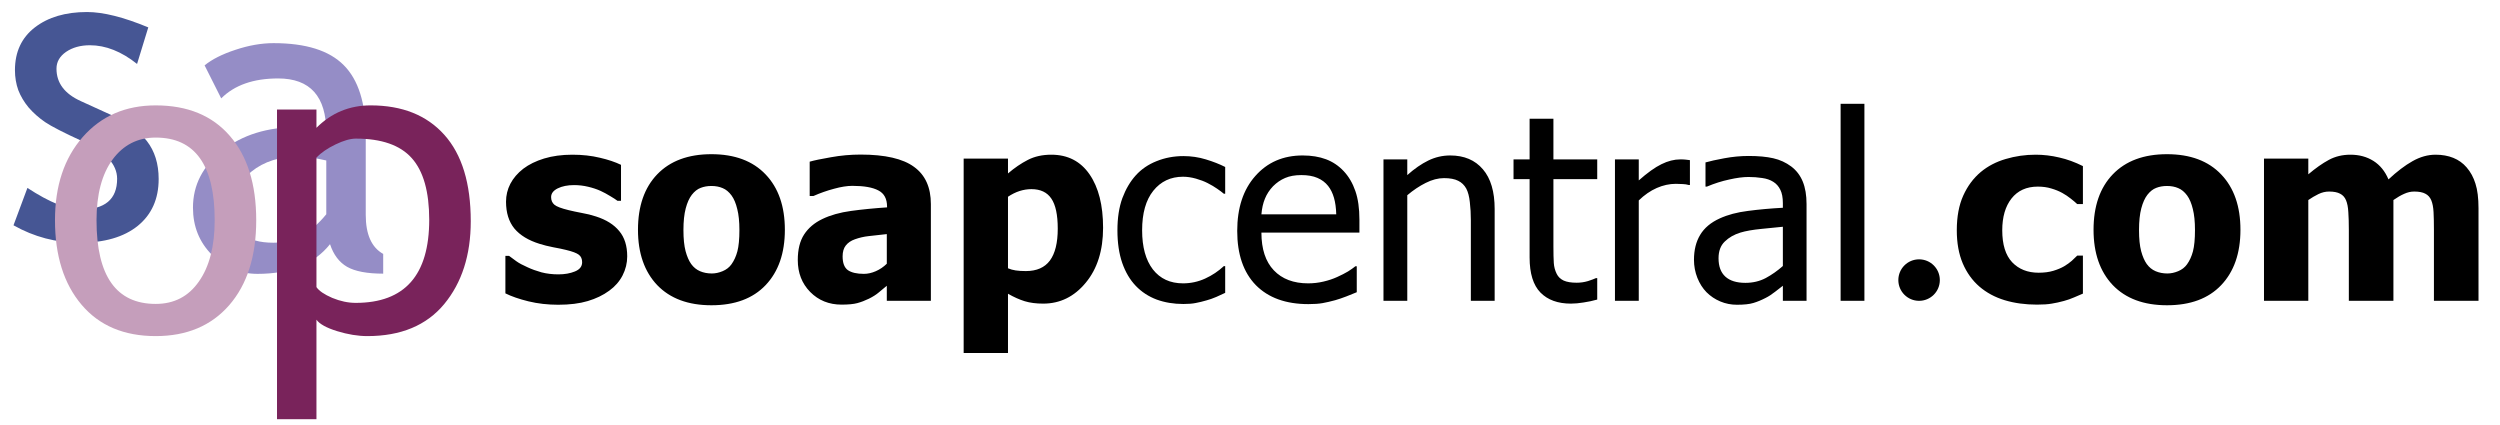
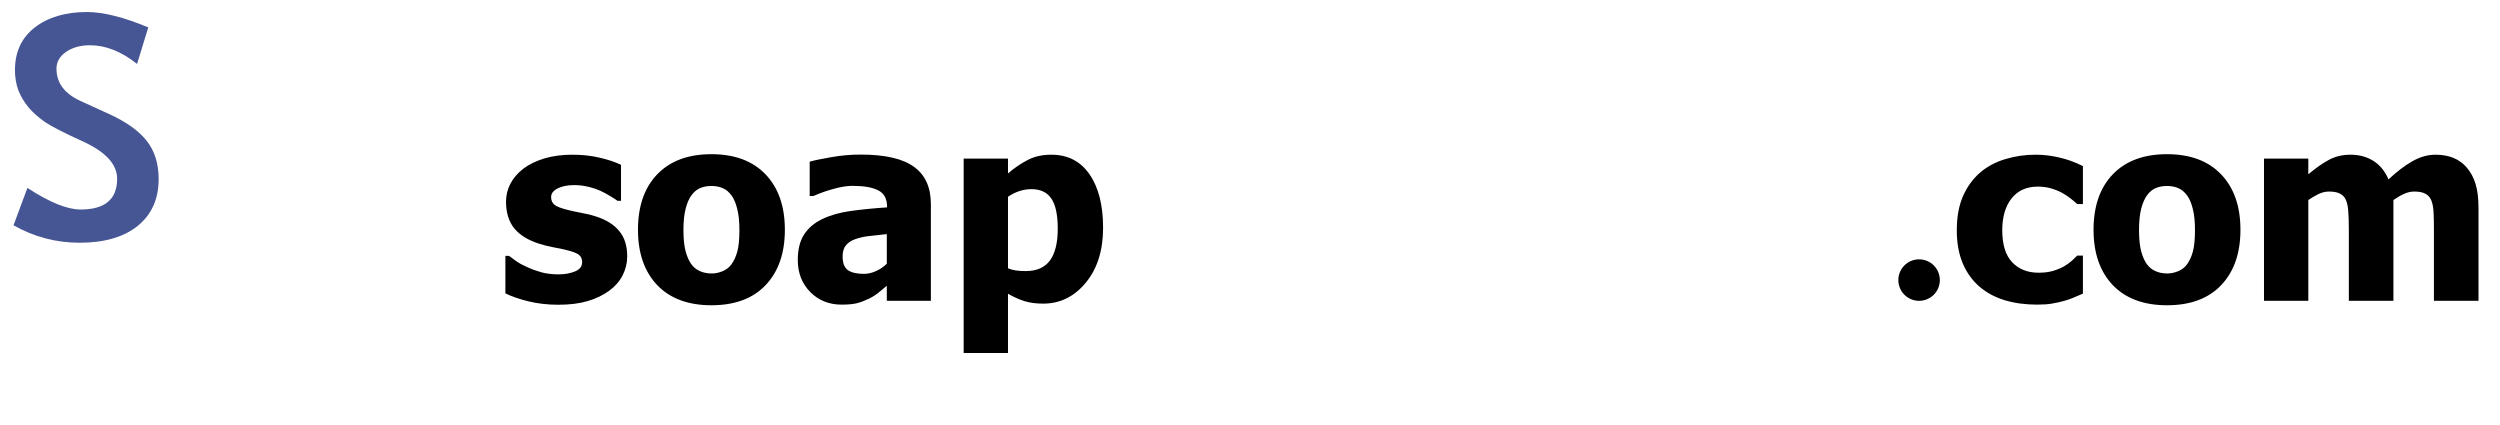
<svg xmlns="http://www.w3.org/2000/svg" width="241" height="41" viewBox="0 0 241 41" fill="none">
  <path d="M1.301 21.719L2.643 18.115C4.765 19.503 6.473 20.197 7.768 20.197C10.117 20.197 11.291 19.21 11.291 17.234C11.291 15.82 10.157 14.605 7.888 13.591C6.139 12.79 4.958 12.183 4.344 11.769C3.744 11.355 3.216 10.888 2.763 10.368C2.322 9.834 1.989 9.273 1.762 8.686C1.548 8.085 1.441 7.445 1.441 6.764C1.441 5.002 2.082 3.628 3.363 2.64C4.645 1.653 6.319 1.159 8.388 1.159C9.95 1.159 11.918 1.653 14.294 2.64L13.213 6.164C11.705 4.962 10.19 4.362 8.668 4.362C7.761 4.362 6.993 4.575 6.366 5.002C5.752 5.43 5.445 5.97 5.445 6.624C5.445 7.999 6.226 9.04 7.788 9.747L10.51 10.988C12.178 11.749 13.393 12.617 14.154 13.591C14.915 14.565 15.295 15.786 15.295 17.254C15.295 19.176 14.621 20.684 13.273 21.779C11.925 22.86 10.056 23.4 7.667 23.4C5.412 23.4 3.29 22.84 1.301 21.719Z" fill="#465694" />
-   <path d="M31.814 23.538C30.293 25.446 27.964 26.4 24.828 26.4C23.146 26.4 21.685 25.793 20.443 24.579C19.215 23.351 18.602 21.829 18.602 20.014C18.602 17.839 19.549 16.004 21.444 14.509C23.353 13.001 25.782 12.247 28.731 12.247C29.532 12.247 30.44 12.42 31.454 12.767C31.454 9.297 29.906 7.562 26.81 7.562C24.434 7.562 22.605 8.203 21.324 9.484L19.723 6.301C20.443 5.714 21.438 5.213 22.706 4.799C23.987 4.372 25.208 4.159 26.369 4.159C29.479 4.159 31.734 4.866 33.136 6.281C34.55 7.695 35.258 9.944 35.258 13.027V20.715C35.258 22.597 35.818 23.851 36.94 24.479V26.38C35.391 26.38 34.23 26.16 33.456 25.72C32.695 25.279 32.148 24.552 31.814 23.538ZM31.454 15.47C30.253 15.203 29.412 15.069 28.932 15.069C27.01 15.069 25.442 15.563 24.227 16.551C23.012 17.538 22.405 18.706 22.405 20.054C22.405 22.283 23.72 23.398 26.349 23.398C28.271 23.398 29.973 22.483 31.454 20.655V15.47Z" fill="#958DC6" />
-   <path d="M5.301 21.23C5.301 17.92 6.189 15.25 7.964 13.222C9.752 11.18 12.101 10.159 15.011 10.159C18.08 10.159 20.463 11.14 22.158 13.102C23.853 15.05 24.7 17.759 24.7 21.23C24.7 24.686 23.833 27.416 22.098 29.418C20.363 31.406 18 32.4 15.011 32.4C11.954 32.4 9.572 31.393 7.864 29.377C6.155 27.362 5.301 24.646 5.301 21.23ZM9.305 21.23C9.305 26.608 11.207 29.297 15.011 29.297C16.786 29.297 18.174 28.577 19.175 27.135C20.189 25.694 20.696 23.725 20.696 21.23C20.696 15.918 18.801 13.262 15.011 13.262C13.276 13.262 11.888 13.969 10.847 15.384C9.819 16.799 9.305 18.747 9.305 21.23Z" fill="#C59EBB" />
-   <path d="M30.506 30.819V40.408H26.703V10.559H30.506V12.321C31.948 10.879 33.69 10.159 35.731 10.159C38.774 10.159 41.143 11.106 42.838 13.002C44.533 14.897 45.381 17.673 45.381 21.33C45.381 24.586 44.527 27.249 42.818 29.317C41.11 31.373 38.641 32.4 35.411 32.4C34.504 32.4 33.529 32.24 32.488 31.92C31.461 31.6 30.8 31.233 30.506 30.819ZM30.506 15.184V27.676C30.747 28.036 31.254 28.383 32.028 28.717C32.802 29.037 33.556 29.197 34.29 29.197C39.015 29.197 41.377 26.528 41.377 21.189C41.377 18.48 40.816 16.498 39.695 15.244C38.574 13.989 36.779 13.362 34.31 13.362C33.776 13.362 33.122 13.549 32.348 13.922C31.574 14.296 30.96 14.716 30.506 15.184Z" fill="#79235B" />
  <path d="M53.81 29.378C52.801 29.378 51.845 29.269 50.942 29.049C50.047 28.829 49.306 28.573 48.72 28.28V24.666H49.074C49.278 24.821 49.51 24.992 49.77 25.179C50.03 25.366 50.393 25.562 50.856 25.765C51.255 25.952 51.703 26.115 52.199 26.253C52.704 26.384 53.249 26.449 53.835 26.449C54.437 26.449 54.966 26.355 55.422 26.168C55.886 25.981 56.118 25.684 56.118 25.277C56.118 24.959 56.012 24.719 55.8 24.557C55.589 24.394 55.178 24.239 54.567 24.093C54.242 24.011 53.831 23.926 53.334 23.836C52.838 23.739 52.399 23.629 52.016 23.507C50.942 23.173 50.132 22.681 49.587 22.03C49.05 21.371 48.781 20.508 48.781 19.442C48.781 18.831 48.92 18.258 49.196 17.721C49.481 17.175 49.896 16.691 50.441 16.268C50.987 15.853 51.658 15.523 52.456 15.279C53.261 15.035 54.169 14.913 55.178 14.913C56.138 14.913 57.021 15.011 57.827 15.206C58.632 15.393 59.312 15.621 59.865 15.89V19.356H59.523C59.377 19.242 59.145 19.092 58.828 18.905C58.51 18.709 58.201 18.543 57.9 18.404C57.542 18.241 57.139 18.107 56.691 18.002C56.252 17.896 55.8 17.843 55.336 17.843C54.718 17.843 54.193 17.949 53.762 18.16C53.339 18.372 53.127 18.652 53.127 19.002C53.127 19.312 53.233 19.556 53.444 19.735C53.656 19.914 54.116 20.089 54.824 20.26C55.19 20.349 55.609 20.439 56.081 20.528C56.561 20.61 57.021 20.724 57.46 20.87C58.445 21.188 59.19 21.655 59.694 22.274C60.207 22.884 60.463 23.698 60.463 24.715C60.463 25.358 60.313 25.973 60.012 26.559C59.711 27.136 59.283 27.625 58.73 28.023C58.144 28.455 57.452 28.788 56.655 29.024C55.865 29.26 54.917 29.378 53.81 29.378ZM75.661 22.152C75.661 24.406 75.043 26.184 73.806 27.486C72.577 28.78 70.835 29.427 68.581 29.427C66.343 29.427 64.602 28.78 63.356 27.486C62.12 26.184 61.501 24.406 61.501 22.152C61.501 19.873 62.12 18.091 63.356 16.805C64.602 15.511 66.343 14.864 68.581 14.864C70.827 14.864 72.569 15.515 73.806 16.817C75.043 18.111 75.661 19.89 75.661 22.152ZM71.279 22.176C71.279 21.363 71.21 20.687 71.071 20.15C70.941 19.605 70.758 19.169 70.522 18.844C70.27 18.502 69.985 18.266 69.668 18.136C69.35 17.997 68.988 17.928 68.581 17.928C68.199 17.928 67.853 17.989 67.543 18.111C67.234 18.225 66.949 18.449 66.689 18.783C66.445 19.1 66.249 19.535 66.103 20.089C65.957 20.642 65.883 21.338 65.883 22.176C65.883 23.015 65.953 23.694 66.091 24.215C66.229 24.727 66.408 25.139 66.628 25.448C66.856 25.765 67.141 25.997 67.482 26.144C67.824 26.29 68.203 26.363 68.618 26.363C68.96 26.363 69.305 26.29 69.655 26.144C70.013 25.997 70.298 25.777 70.51 25.484C70.762 25.134 70.953 24.715 71.084 24.227C71.214 23.731 71.279 23.047 71.279 22.176ZM85.488 25.423V22.567C84.763 22.64 84.178 22.705 83.73 22.762C83.282 22.811 82.843 22.913 82.412 23.067C82.037 23.198 81.744 23.397 81.533 23.666C81.329 23.926 81.228 24.276 81.228 24.715C81.228 25.358 81.398 25.802 81.74 26.046C82.09 26.282 82.603 26.4 83.278 26.4C83.653 26.4 84.035 26.314 84.426 26.144C84.816 25.973 85.17 25.733 85.488 25.423ZM85.488 27.547C85.195 27.791 84.93 28.011 84.694 28.206C84.466 28.402 84.157 28.597 83.767 28.793C83.384 28.98 83.01 29.122 82.644 29.22C82.285 29.317 81.781 29.366 81.13 29.366C79.917 29.366 78.908 28.959 78.103 28.145C77.305 27.332 76.906 26.306 76.906 25.069C76.906 24.052 77.11 23.23 77.517 22.604C77.924 21.977 78.509 21.48 79.274 21.114C80.047 20.74 80.971 20.48 82.045 20.333C83.12 20.186 84.275 20.073 85.512 19.991V19.918C85.512 19.161 85.231 18.64 84.67 18.355C84.117 18.062 83.282 17.916 82.168 17.916C81.663 17.916 81.073 18.01 80.397 18.197C79.722 18.376 79.063 18.608 78.42 18.893H78.054V15.585C78.477 15.462 79.16 15.32 80.105 15.157C81.049 14.986 82.001 14.901 82.961 14.901C85.321 14.901 87.038 15.296 88.112 16.085C89.195 16.866 89.736 18.062 89.736 19.674V29H85.488V27.547ZM106.337 21.956C106.337 24.146 105.78 25.912 104.665 27.254C103.558 28.597 102.191 29.269 100.563 29.269C99.88 29.269 99.286 29.191 98.781 29.037C98.277 28.882 97.74 28.642 97.17 28.316V34.029H92.897V15.291H97.17V16.72C97.796 16.183 98.435 15.747 99.086 15.414C99.737 15.08 100.49 14.913 101.345 14.913C102.932 14.913 104.16 15.544 105.031 16.805C105.902 18.067 106.337 19.784 106.337 21.956ZM101.967 22.042C101.967 20.707 101.76 19.739 101.345 19.137C100.938 18.535 100.299 18.233 99.428 18.233C99.046 18.233 98.663 18.294 98.281 18.416C97.906 18.539 97.536 18.722 97.17 18.966V25.863C97.398 25.96 97.646 26.03 97.915 26.07C98.191 26.111 98.517 26.131 98.891 26.131C99.933 26.131 100.706 25.794 101.21 25.118C101.715 24.435 101.967 23.409 101.967 22.042Z" fill="black" />
-   <path d="M114.08 29.305C113.144 29.305 112.286 29.163 111.504 28.878C110.723 28.585 110.052 28.145 109.49 27.56C108.929 26.974 108.493 26.237 108.184 25.35C107.875 24.455 107.72 23.405 107.72 22.201C107.72 21.004 107.879 19.971 108.196 19.1C108.522 18.229 108.953 17.497 109.49 16.903C110.027 16.309 110.695 15.853 111.492 15.536C112.298 15.21 113.16 15.047 114.08 15.047C114.829 15.047 115.549 15.153 116.241 15.365C116.941 15.576 117.563 15.82 118.108 16.097V18.673H117.974C117.811 18.535 117.6 18.376 117.339 18.197C117.087 18.018 116.778 17.835 116.412 17.648C116.094 17.485 115.72 17.342 115.289 17.22C114.857 17.098 114.442 17.037 114.043 17.037C112.855 17.037 111.899 17.489 111.175 18.392C110.459 19.287 110.101 20.557 110.101 22.201C110.101 23.812 110.446 25.069 111.138 25.973C111.838 26.868 112.806 27.315 114.043 27.315C114.792 27.315 115.504 27.161 116.18 26.852C116.855 26.542 117.453 26.144 117.974 25.655H118.108V28.231C117.881 28.337 117.596 28.467 117.254 28.622C116.912 28.768 116.603 28.878 116.326 28.951C115.936 29.065 115.586 29.151 115.276 29.207C114.967 29.273 114.568 29.305 114.08 29.305ZM126.128 29.317C123.956 29.317 122.267 28.707 121.062 27.486C119.866 26.258 119.268 24.516 119.268 22.262C119.268 20.04 119.85 18.274 121.014 16.964C122.177 15.646 123.699 14.986 125.579 14.986C126.425 14.986 127.174 15.108 127.825 15.352C128.476 15.597 129.046 15.979 129.534 16.5C130.022 17.021 130.397 17.66 130.657 18.416C130.918 19.165 131.048 20.085 131.048 21.175V22.42H121.6C121.6 24.007 121.998 25.22 122.796 26.058C123.593 26.896 124.696 27.315 126.104 27.315C126.609 27.315 127.101 27.259 127.581 27.145C128.069 27.031 128.509 26.884 128.899 26.705C129.314 26.518 129.664 26.339 129.949 26.168C130.234 25.989 130.47 25.822 130.657 25.668H130.792V28.17C130.523 28.276 130.189 28.41 129.791 28.573C129.392 28.727 129.034 28.849 128.716 28.939C128.269 29.061 127.862 29.155 127.496 29.22C127.138 29.285 126.682 29.317 126.128 29.317ZM128.814 20.663C128.798 20.044 128.724 19.511 128.594 19.064C128.464 18.616 128.277 18.238 128.033 17.928C127.764 17.586 127.418 17.326 126.995 17.147C126.58 16.968 126.063 16.878 125.445 16.878C124.834 16.878 124.314 16.972 123.882 17.159C123.459 17.338 123.073 17.603 122.723 17.953C122.381 18.311 122.12 18.709 121.941 19.149C121.762 19.58 121.648 20.085 121.6 20.663H128.814ZM144.085 29H141.79V21.236C141.79 20.61 141.757 20.028 141.692 19.491C141.635 18.945 141.521 18.51 141.351 18.185C141.163 17.843 140.903 17.59 140.569 17.428C140.236 17.257 139.78 17.171 139.202 17.171C138.632 17.171 138.042 17.326 137.432 17.635C136.83 17.936 136.24 18.331 135.662 18.819V29H133.367V15.365H135.662V16.878C136.346 16.268 137.021 15.8 137.688 15.475C138.356 15.149 139.06 14.986 139.8 14.986C141.143 14.986 142.193 15.43 142.95 16.317C143.707 17.196 144.085 18.474 144.085 20.15V29ZM151.434 29.269C150.18 29.269 149.204 28.915 148.504 28.206C147.804 27.49 147.454 26.363 147.454 24.825V17.269H145.904V15.365H147.454V11.446H149.749V15.365H153.973V17.269H149.749V23.751C149.749 24.443 149.761 24.976 149.786 25.35C149.81 25.724 149.904 26.074 150.066 26.4C150.205 26.685 150.429 26.9 150.738 27.047C151.047 27.185 151.466 27.254 151.995 27.254C152.369 27.254 152.732 27.201 153.082 27.096C153.431 26.982 153.684 26.888 153.838 26.815H153.973V28.878C153.541 29 153.102 29.094 152.654 29.159C152.215 29.232 151.808 29.269 151.434 29.269ZM162.908 17.831H162.786C162.615 17.782 162.432 17.753 162.237 17.745C162.05 17.729 161.822 17.721 161.553 17.721C160.935 17.721 160.32 17.855 159.71 18.123C159.1 18.392 158.522 18.791 157.977 19.32V29H155.682V15.365H157.977V17.391C158.815 16.651 159.543 16.13 160.162 15.829C160.788 15.519 161.395 15.365 161.98 15.365C162.216 15.365 162.391 15.373 162.505 15.389C162.627 15.397 162.762 15.414 162.908 15.438V17.831ZM171.868 25.643V21.859C171.323 21.908 170.631 21.977 169.793 22.066C168.963 22.148 168.292 22.266 167.779 22.42C167.168 22.608 166.664 22.896 166.265 23.287C165.866 23.67 165.667 24.207 165.667 24.898C165.667 25.68 165.887 26.27 166.326 26.669C166.766 27.067 167.409 27.267 168.255 27.267C168.979 27.267 169.634 27.112 170.22 26.803C170.806 26.485 171.355 26.099 171.868 25.643ZM171.868 27.547C171.681 27.686 171.429 27.881 171.111 28.133C170.802 28.377 170.501 28.573 170.208 28.719C169.801 28.931 169.406 29.094 169.024 29.207C168.65 29.322 168.121 29.378 167.437 29.378C166.875 29.378 166.342 29.273 165.838 29.061C165.333 28.849 164.89 28.552 164.507 28.17C164.141 27.796 163.848 27.336 163.628 26.791C163.409 26.237 163.299 25.655 163.299 25.045C163.299 24.101 163.498 23.299 163.897 22.64C164.296 21.973 164.926 21.444 165.789 21.053C166.554 20.703 167.457 20.463 168.499 20.333C169.541 20.195 170.664 20.093 171.868 20.028V19.588C171.868 19.051 171.787 18.62 171.624 18.294C171.461 17.961 171.233 17.704 170.94 17.525C170.647 17.338 170.289 17.216 169.866 17.159C169.443 17.094 169.008 17.061 168.56 17.061C168.031 17.061 167.409 17.143 166.692 17.306C165.976 17.46 165.26 17.688 164.544 17.989H164.41V15.658C164.833 15.536 165.439 15.401 166.229 15.255C167.018 15.108 167.799 15.035 168.572 15.035C169.508 15.035 170.298 15.108 170.94 15.255C171.583 15.401 172.161 15.666 172.674 16.048C173.17 16.423 173.541 16.907 173.785 17.501C174.029 18.095 174.151 18.819 174.151 19.674V29H171.868V27.547ZM179.729 29H177.435V10.006H179.729V29Z" fill="black" />
  <path d="M196.362 29.366C195.231 29.366 194.193 29.224 193.249 28.939C192.313 28.654 191.499 28.215 190.808 27.621C190.124 27.026 189.591 26.282 189.208 25.387C188.826 24.483 188.635 23.421 188.635 22.201C188.635 20.89 188.842 19.776 189.257 18.856C189.672 17.936 190.234 17.18 190.942 16.585C191.625 16.016 192.427 15.597 193.347 15.328C194.274 15.051 195.239 14.913 196.24 14.913C196.997 14.913 197.753 15.003 198.51 15.182C199.267 15.352 200.028 15.629 200.793 16.012V19.674H200.244C200.073 19.511 199.861 19.332 199.609 19.137C199.365 18.941 199.096 18.762 198.803 18.6C198.494 18.429 198.144 18.286 197.753 18.172C197.363 18.05 196.927 17.989 196.447 17.989C195.357 17.989 194.51 18.372 193.908 19.137C193.314 19.894 193.017 20.915 193.017 22.201C193.017 23.576 193.334 24.601 193.969 25.277C194.612 25.952 195.463 26.29 196.521 26.29C197.058 26.29 197.53 26.229 197.937 26.107C198.343 25.985 198.693 25.838 198.986 25.668C199.271 25.497 199.515 25.322 199.719 25.143C199.922 24.955 200.097 24.789 200.244 24.642H200.793V28.304C200.549 28.41 200.264 28.532 199.938 28.67C199.621 28.809 199.296 28.923 198.962 29.012C198.547 29.126 198.156 29.212 197.79 29.269C197.432 29.334 196.956 29.366 196.362 29.366ZM215.979 22.152C215.979 24.406 215.36 26.184 214.123 27.486C212.894 28.78 211.153 29.427 208.898 29.427C206.66 29.427 204.919 28.78 203.674 27.486C202.437 26.184 201.818 24.406 201.818 22.152C201.818 19.873 202.437 18.091 203.674 16.805C204.919 15.511 206.66 14.864 208.898 14.864C211.145 14.864 212.886 15.515 214.123 16.817C215.36 18.111 215.979 19.89 215.979 22.152ZM211.596 22.176C211.596 21.363 211.527 20.687 211.389 20.15C211.258 19.605 211.075 19.169 210.839 18.844C210.587 18.502 210.302 18.266 209.985 18.136C209.667 17.997 209.305 17.928 208.898 17.928C208.516 17.928 208.17 17.989 207.861 18.111C207.552 18.225 207.267 18.449 207.006 18.783C206.762 19.1 206.567 19.535 206.42 20.089C206.274 20.642 206.201 21.338 206.201 22.176C206.201 23.015 206.27 23.694 206.408 24.215C206.547 24.727 206.726 25.139 206.945 25.448C207.173 25.765 207.458 25.997 207.8 26.144C208.142 26.29 208.52 26.363 208.935 26.363C209.277 26.363 209.623 26.29 209.973 26.144C210.331 25.997 210.616 25.777 210.827 25.484C211.079 25.134 211.271 24.715 211.401 24.227C211.531 23.731 211.596 23.047 211.596 22.176ZM234.631 29V22.152C234.631 21.476 234.619 20.907 234.594 20.443C234.57 19.979 234.497 19.601 234.375 19.308C234.252 19.015 234.061 18.803 233.801 18.673C233.549 18.535 233.19 18.465 232.727 18.465C232.401 18.465 232.08 18.539 231.762 18.685C231.445 18.823 231.099 19.023 230.725 19.283V29H226.428V22.152C226.428 21.485 226.411 20.919 226.379 20.455C226.354 19.983 226.281 19.601 226.159 19.308C226.037 19.015 225.846 18.803 225.585 18.673C225.333 18.535 224.979 18.465 224.523 18.465C224.174 18.465 223.832 18.547 223.498 18.709C223.164 18.872 222.839 19.064 222.521 19.283V29H218.249V15.291H222.521V16.805C223.221 16.211 223.881 15.747 224.499 15.414C225.118 15.08 225.813 14.913 226.586 14.913C227.425 14.913 228.161 15.113 228.796 15.511C229.431 15.91 229.915 16.504 230.249 17.294C231.07 16.529 231.844 15.943 232.568 15.536C233.3 15.121 234.041 14.913 234.79 14.913C235.424 14.913 235.994 15.015 236.499 15.218C237.003 15.422 237.43 15.727 237.78 16.134C238.163 16.573 238.448 17.098 238.635 17.709C238.83 18.311 238.928 19.1 238.928 20.077V29H234.631Z" fill="black" />
  <circle cx="185" cy="27" r="2" fill="black" />
</svg>